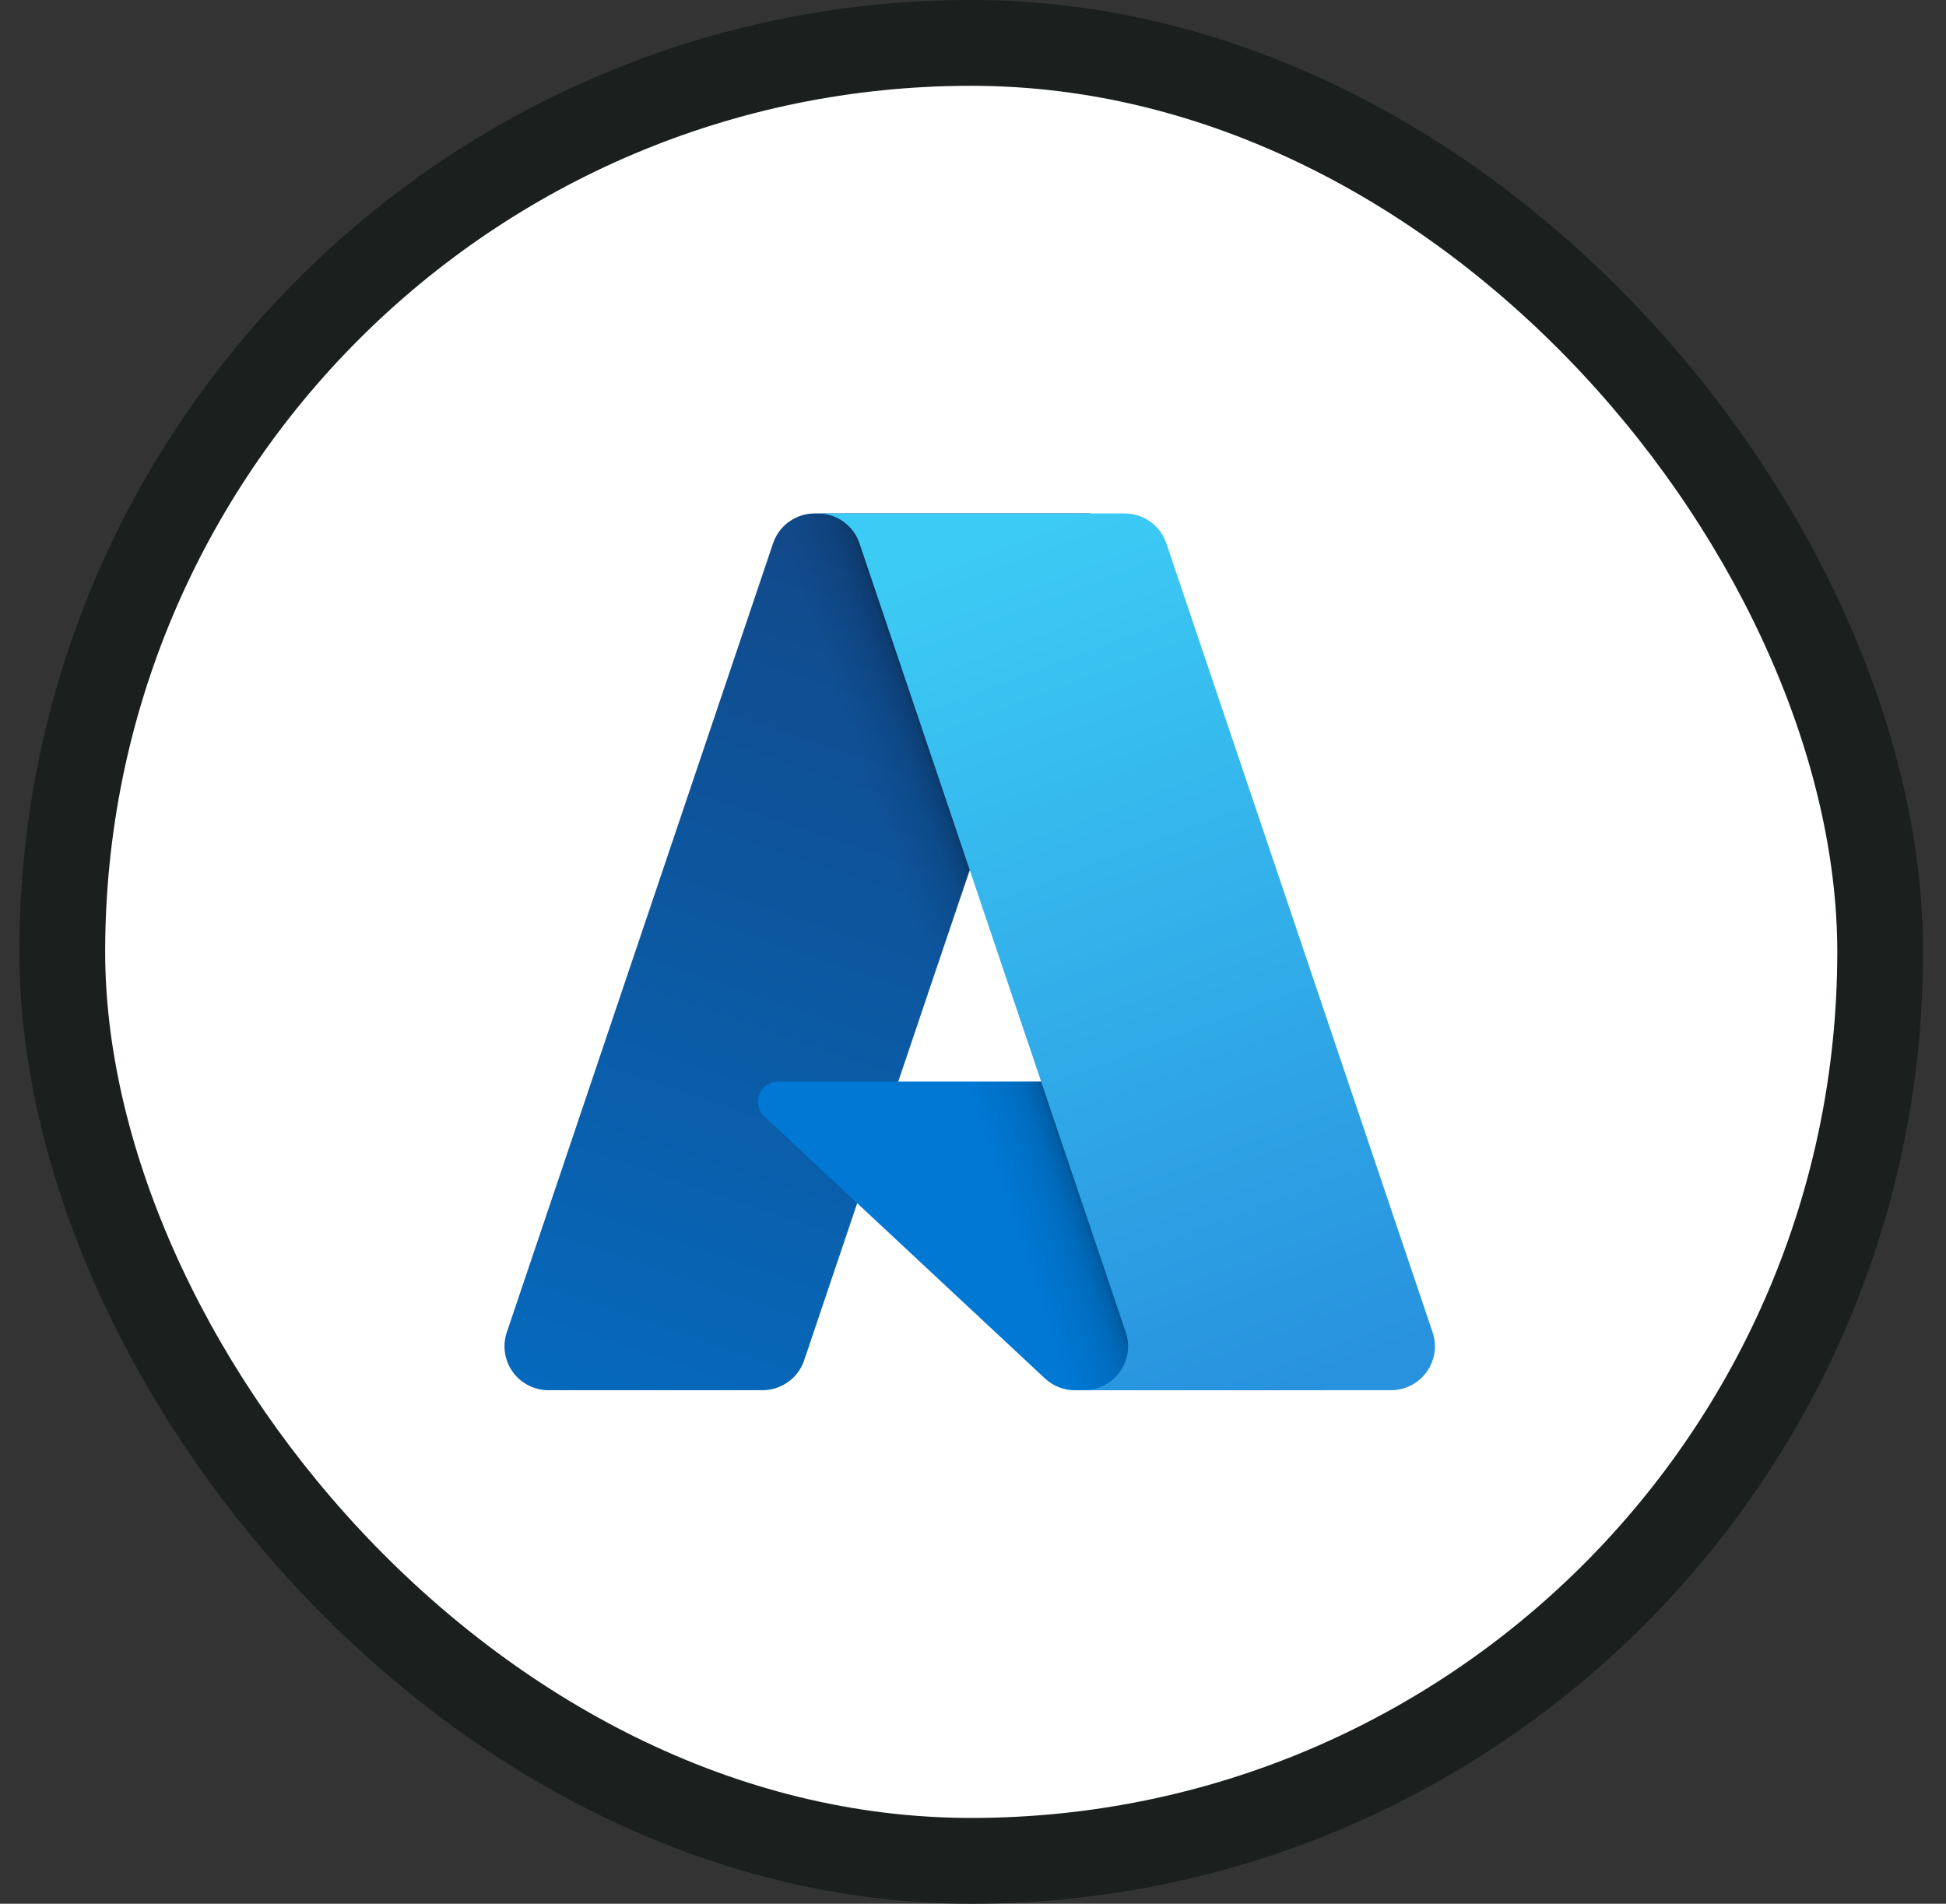
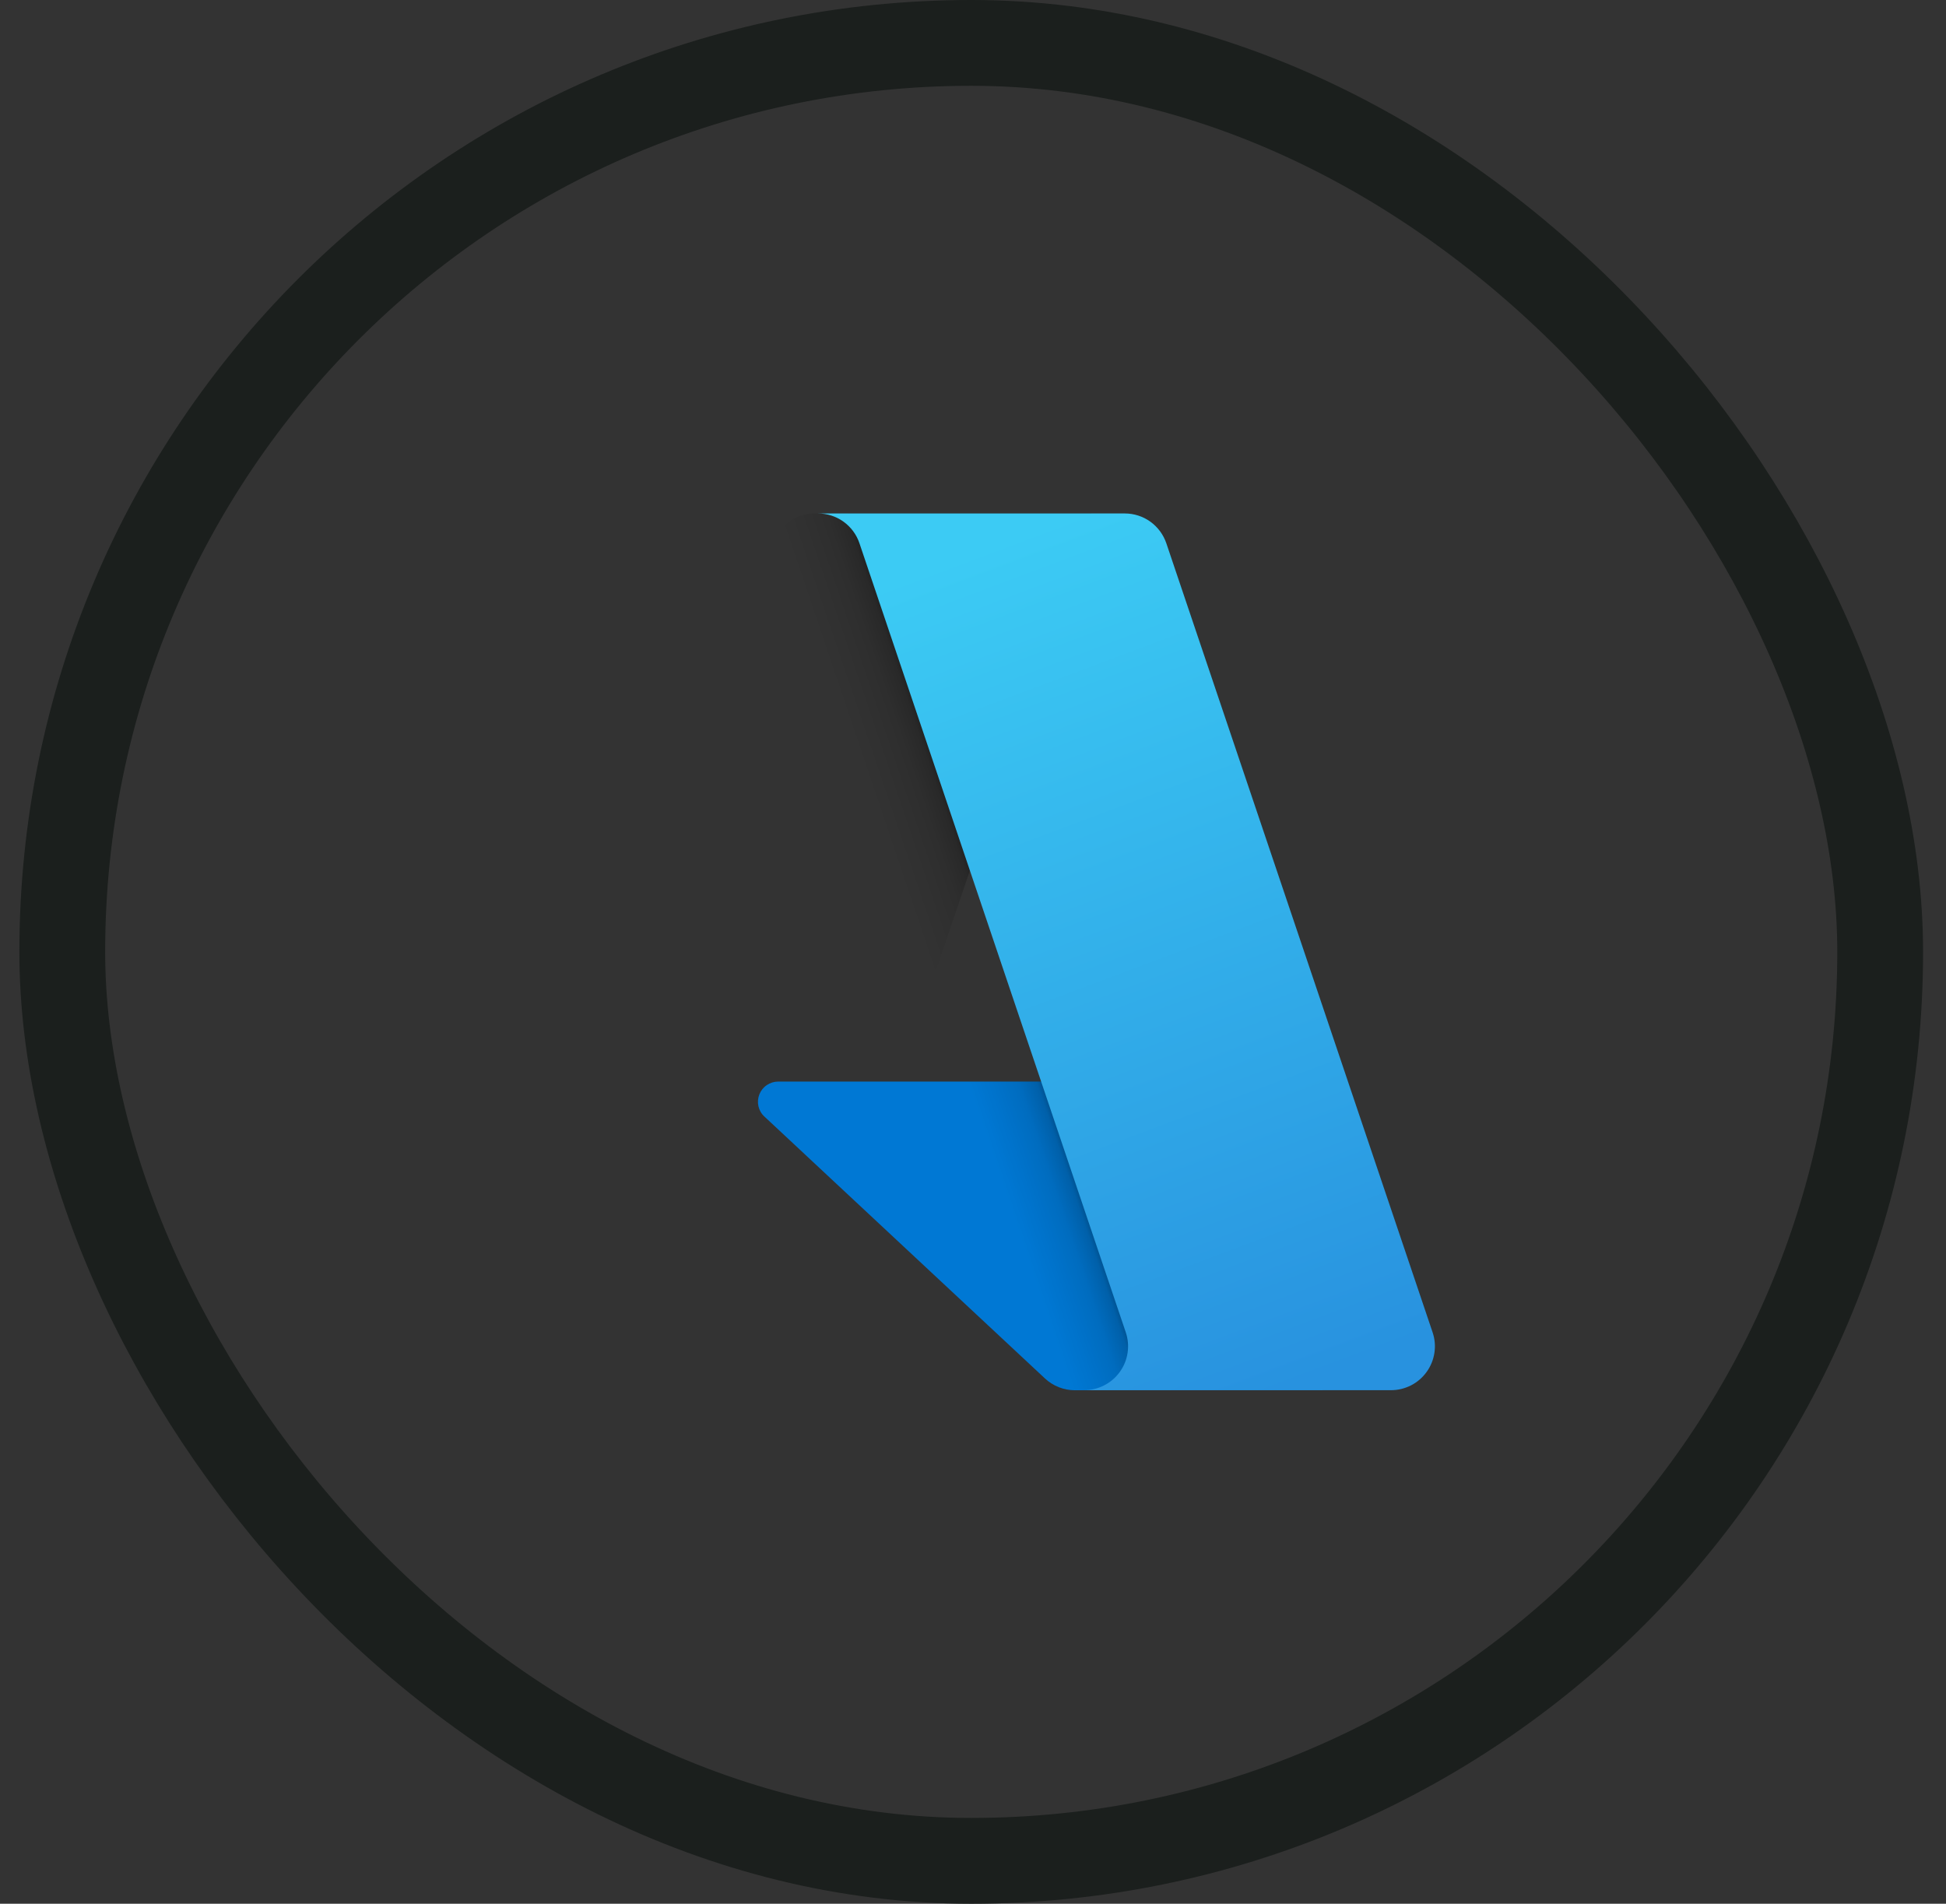
<svg xmlns="http://www.w3.org/2000/svg" width="46" height="45" viewBox="0 0 46 45" fill="none">
  <rect x="0" y="0" width="46" height="45" fill="#333333" stroke="none" />
-   <rect x="1.472" y="1.014" width="42.972" height="42.972" rx="21.486" fill="white" />
  <rect x="1.472" y="1.014" width="42.972" height="42.972" rx="21.486" stroke="#1B1F1D" stroke-width="2.028" />
-   <path d="M19.257 12.137H25.766L19.009 32.155C18.94 32.36 18.808 32.539 18.631 32.666C18.455 32.792 18.244 32.861 18.026 32.861H12.961C12.797 32.861 12.635 32.821 12.489 32.746C12.342 32.671 12.216 32.562 12.12 32.429C12.024 32.295 11.961 32.141 11.937 31.978C11.912 31.815 11.927 31.649 11.98 31.493L18.274 12.843C18.343 12.637 18.476 12.458 18.652 12.332C18.829 12.205 19.04 12.137 19.257 12.137V12.137Z" fill="url(#paint0_linear_1629_299)" />
  <path d="M28.715 25.566H18.395C18.299 25.566 18.205 25.595 18.126 25.649C18.046 25.703 17.985 25.78 17.95 25.869C17.915 25.958 17.907 26.056 17.928 26.149C17.949 26.243 17.998 26.328 18.069 26.393L24.7 32.583C24.893 32.763 25.148 32.864 25.412 32.863H31.255L28.715 25.566Z" fill="#0078D4" />
  <path d="M19.258 12.137C19.038 12.136 18.824 12.205 18.647 12.335C18.47 12.464 18.339 12.647 18.273 12.856L11.988 31.476C11.932 31.633 11.914 31.8 11.937 31.965C11.959 32.13 12.021 32.286 12.117 32.422C12.212 32.558 12.339 32.669 12.487 32.745C12.635 32.821 12.799 32.861 12.965 32.86H18.16C18.354 32.826 18.535 32.74 18.685 32.613C18.834 32.486 18.948 32.321 19.013 32.135L20.266 28.442L24.743 32.617C24.93 32.773 25.166 32.858 25.409 32.86H31.231L28.678 25.563L21.234 25.565L25.79 12.137H19.258Z" fill="url(#paint1_linear_1629_299)" />
  <path d="M27.57 12.842C27.5 12.636 27.368 12.458 27.192 12.331C27.016 12.205 26.805 12.137 26.588 12.137H19.334C19.551 12.137 19.763 12.205 19.939 12.331C20.115 12.458 20.247 12.636 20.316 12.842L26.611 31.493C26.664 31.649 26.678 31.815 26.654 31.978C26.63 32.14 26.567 32.295 26.471 32.428C26.375 32.562 26.249 32.671 26.102 32.746C25.956 32.821 25.794 32.861 25.629 32.861H32.883C33.047 32.861 33.209 32.821 33.356 32.746C33.502 32.671 33.628 32.562 33.724 32.428C33.82 32.295 33.883 32.14 33.907 31.977C33.932 31.815 33.917 31.649 33.864 31.493L27.57 12.842Z" fill="url(#paint2_linear_1629_299)" />
  <defs>
    <linearGradient id="paint0_linear_1629_299" x1="21.629" y1="13.673" x2="14.871" y2="33.64" gradientUnits="userSpaceOnUse">
      <stop stop-color="#114A8B" />
      <stop offset="1" stop-color="#0669BC" />
    </linearGradient>
    <linearGradient id="paint1_linear_1629_299" x1="23.741" y1="22.978" x2="22.178" y2="23.506" gradientUnits="userSpaceOnUse">
      <stop stop-opacity="0.3" />
      <stop offset="0.071" stop-opacity="0.2" />
      <stop offset="0.321" stop-opacity="0.1" />
      <stop offset="0.623" stop-opacity="0.05" />
      <stop offset="1" stop-opacity="0" />
    </linearGradient>
    <linearGradient id="paint2_linear_1629_299" x1="22.881" y1="13.09" x2="30.3" y2="32.856" gradientUnits="userSpaceOnUse">
      <stop stop-color="#3CCBF4" />
      <stop offset="1" stop-color="#2892DF" />
    </linearGradient>
  </defs>
</svg>